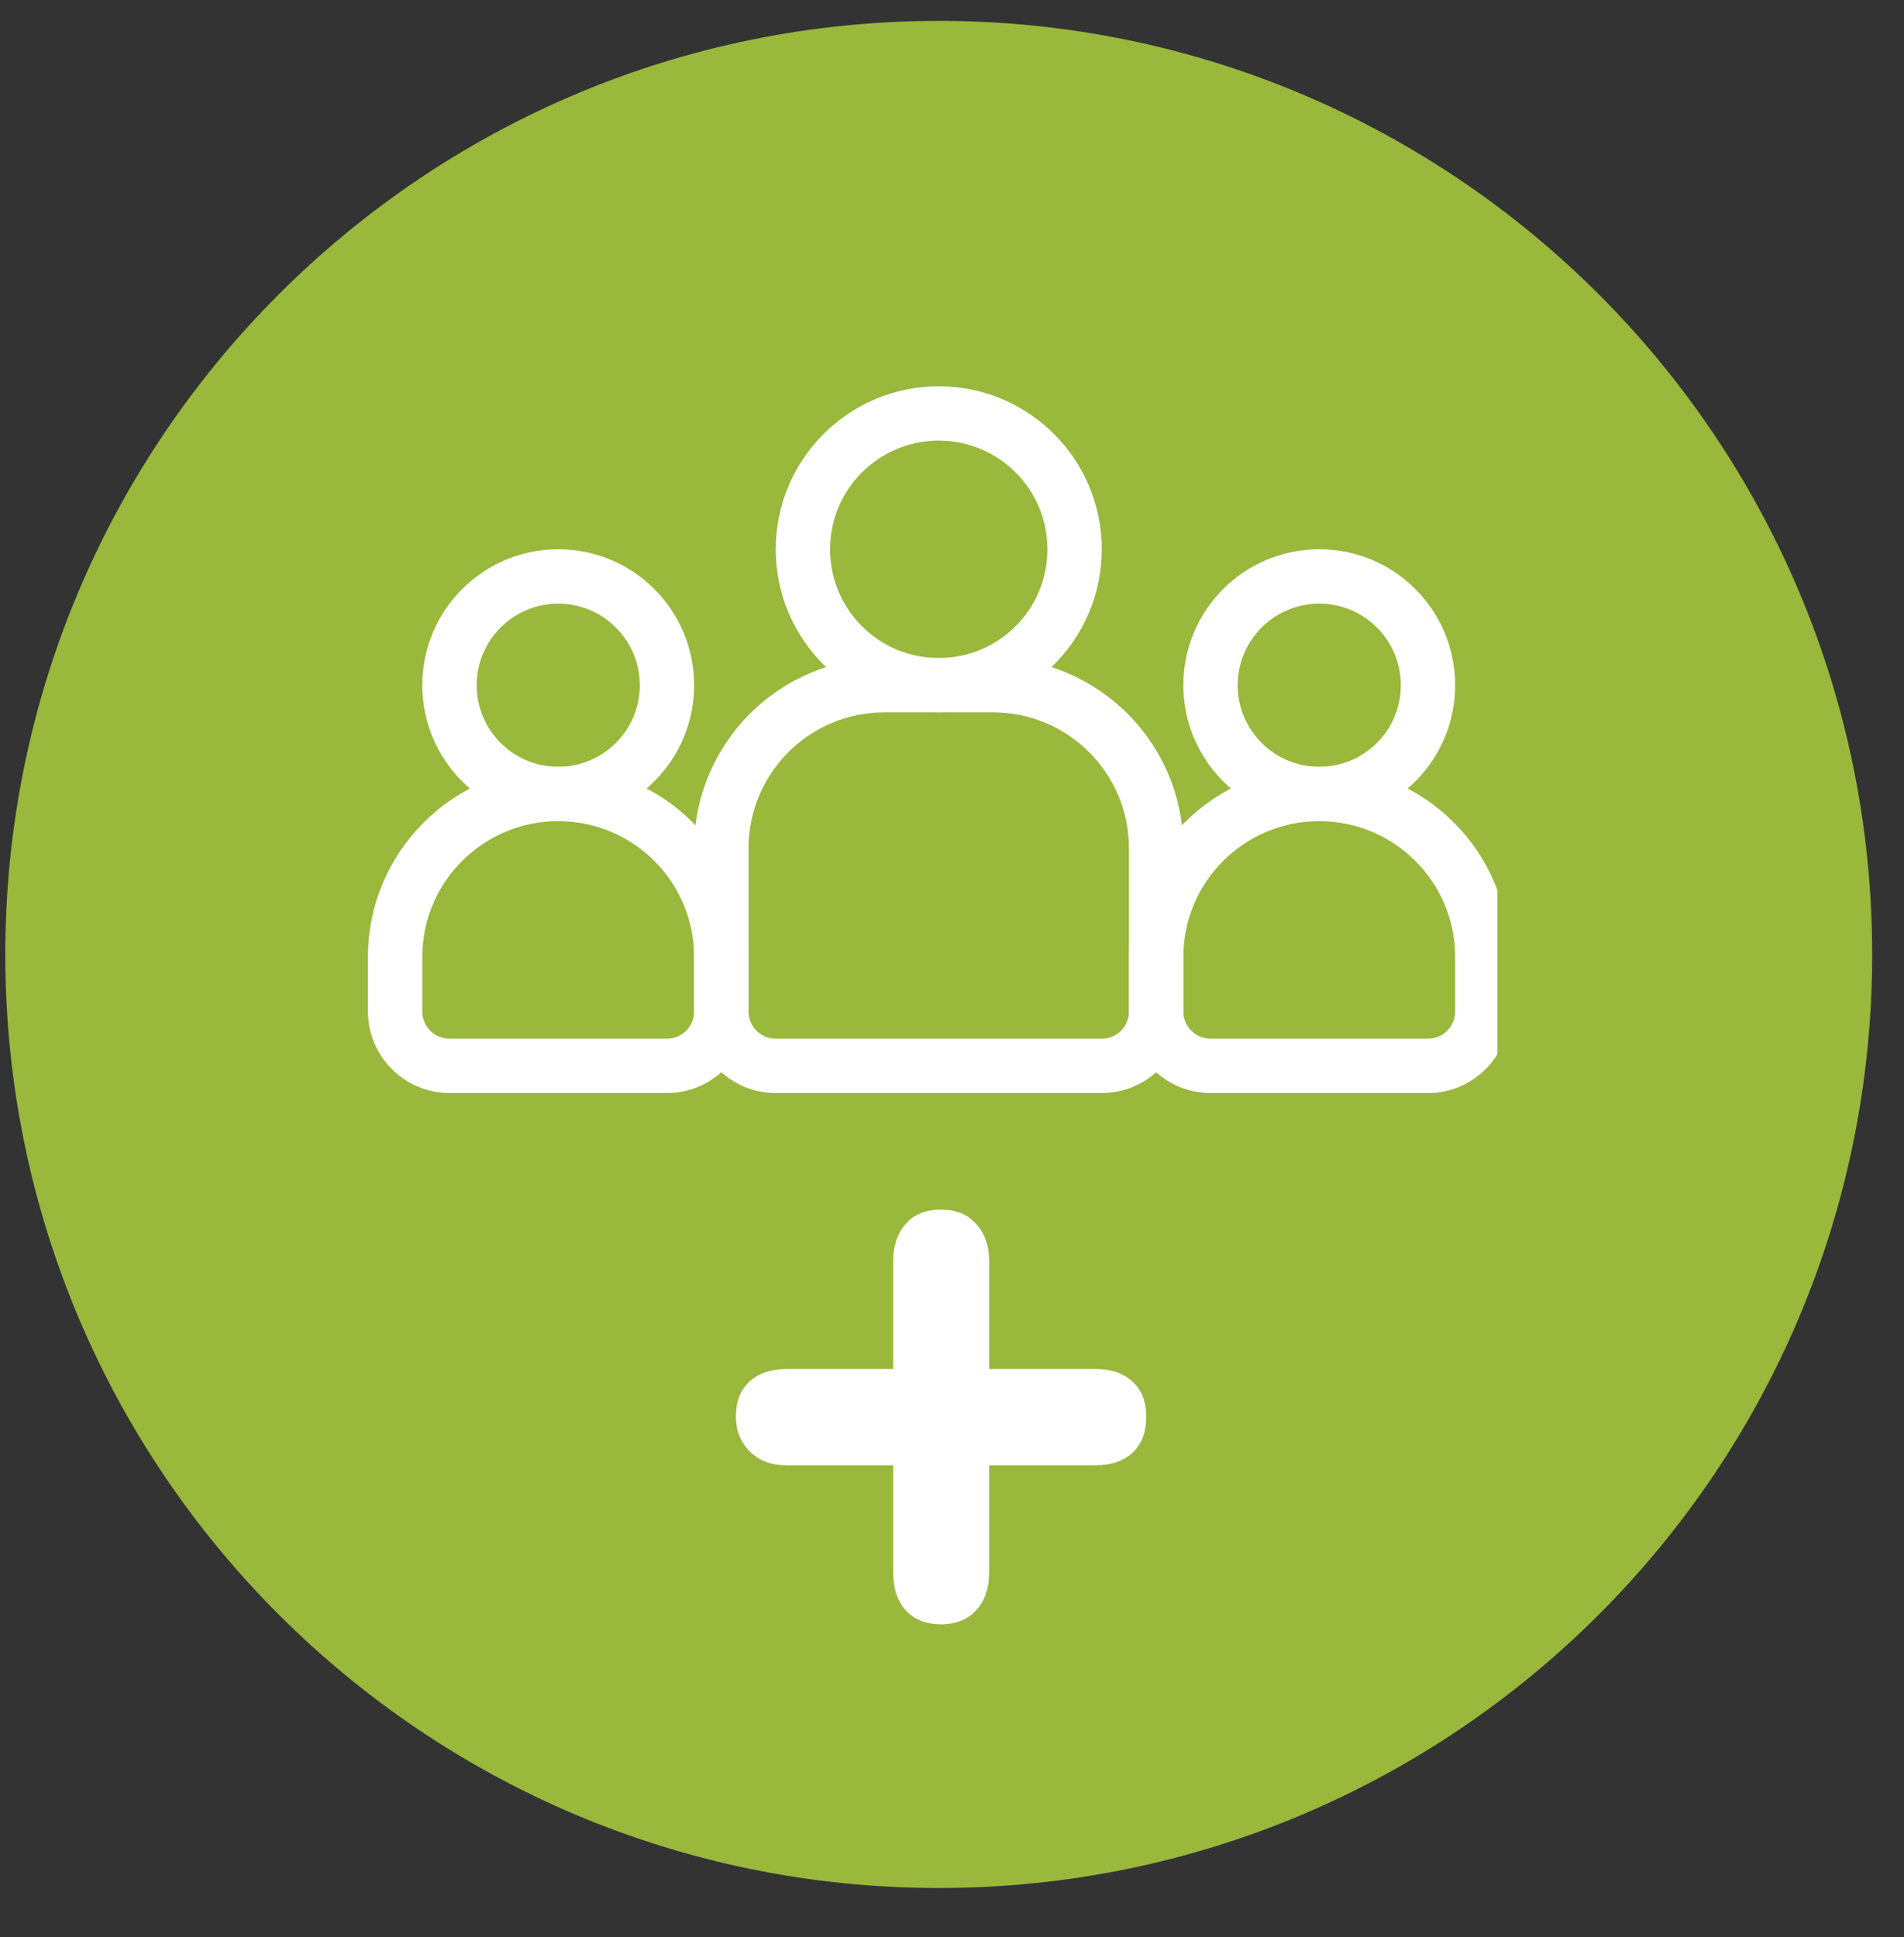
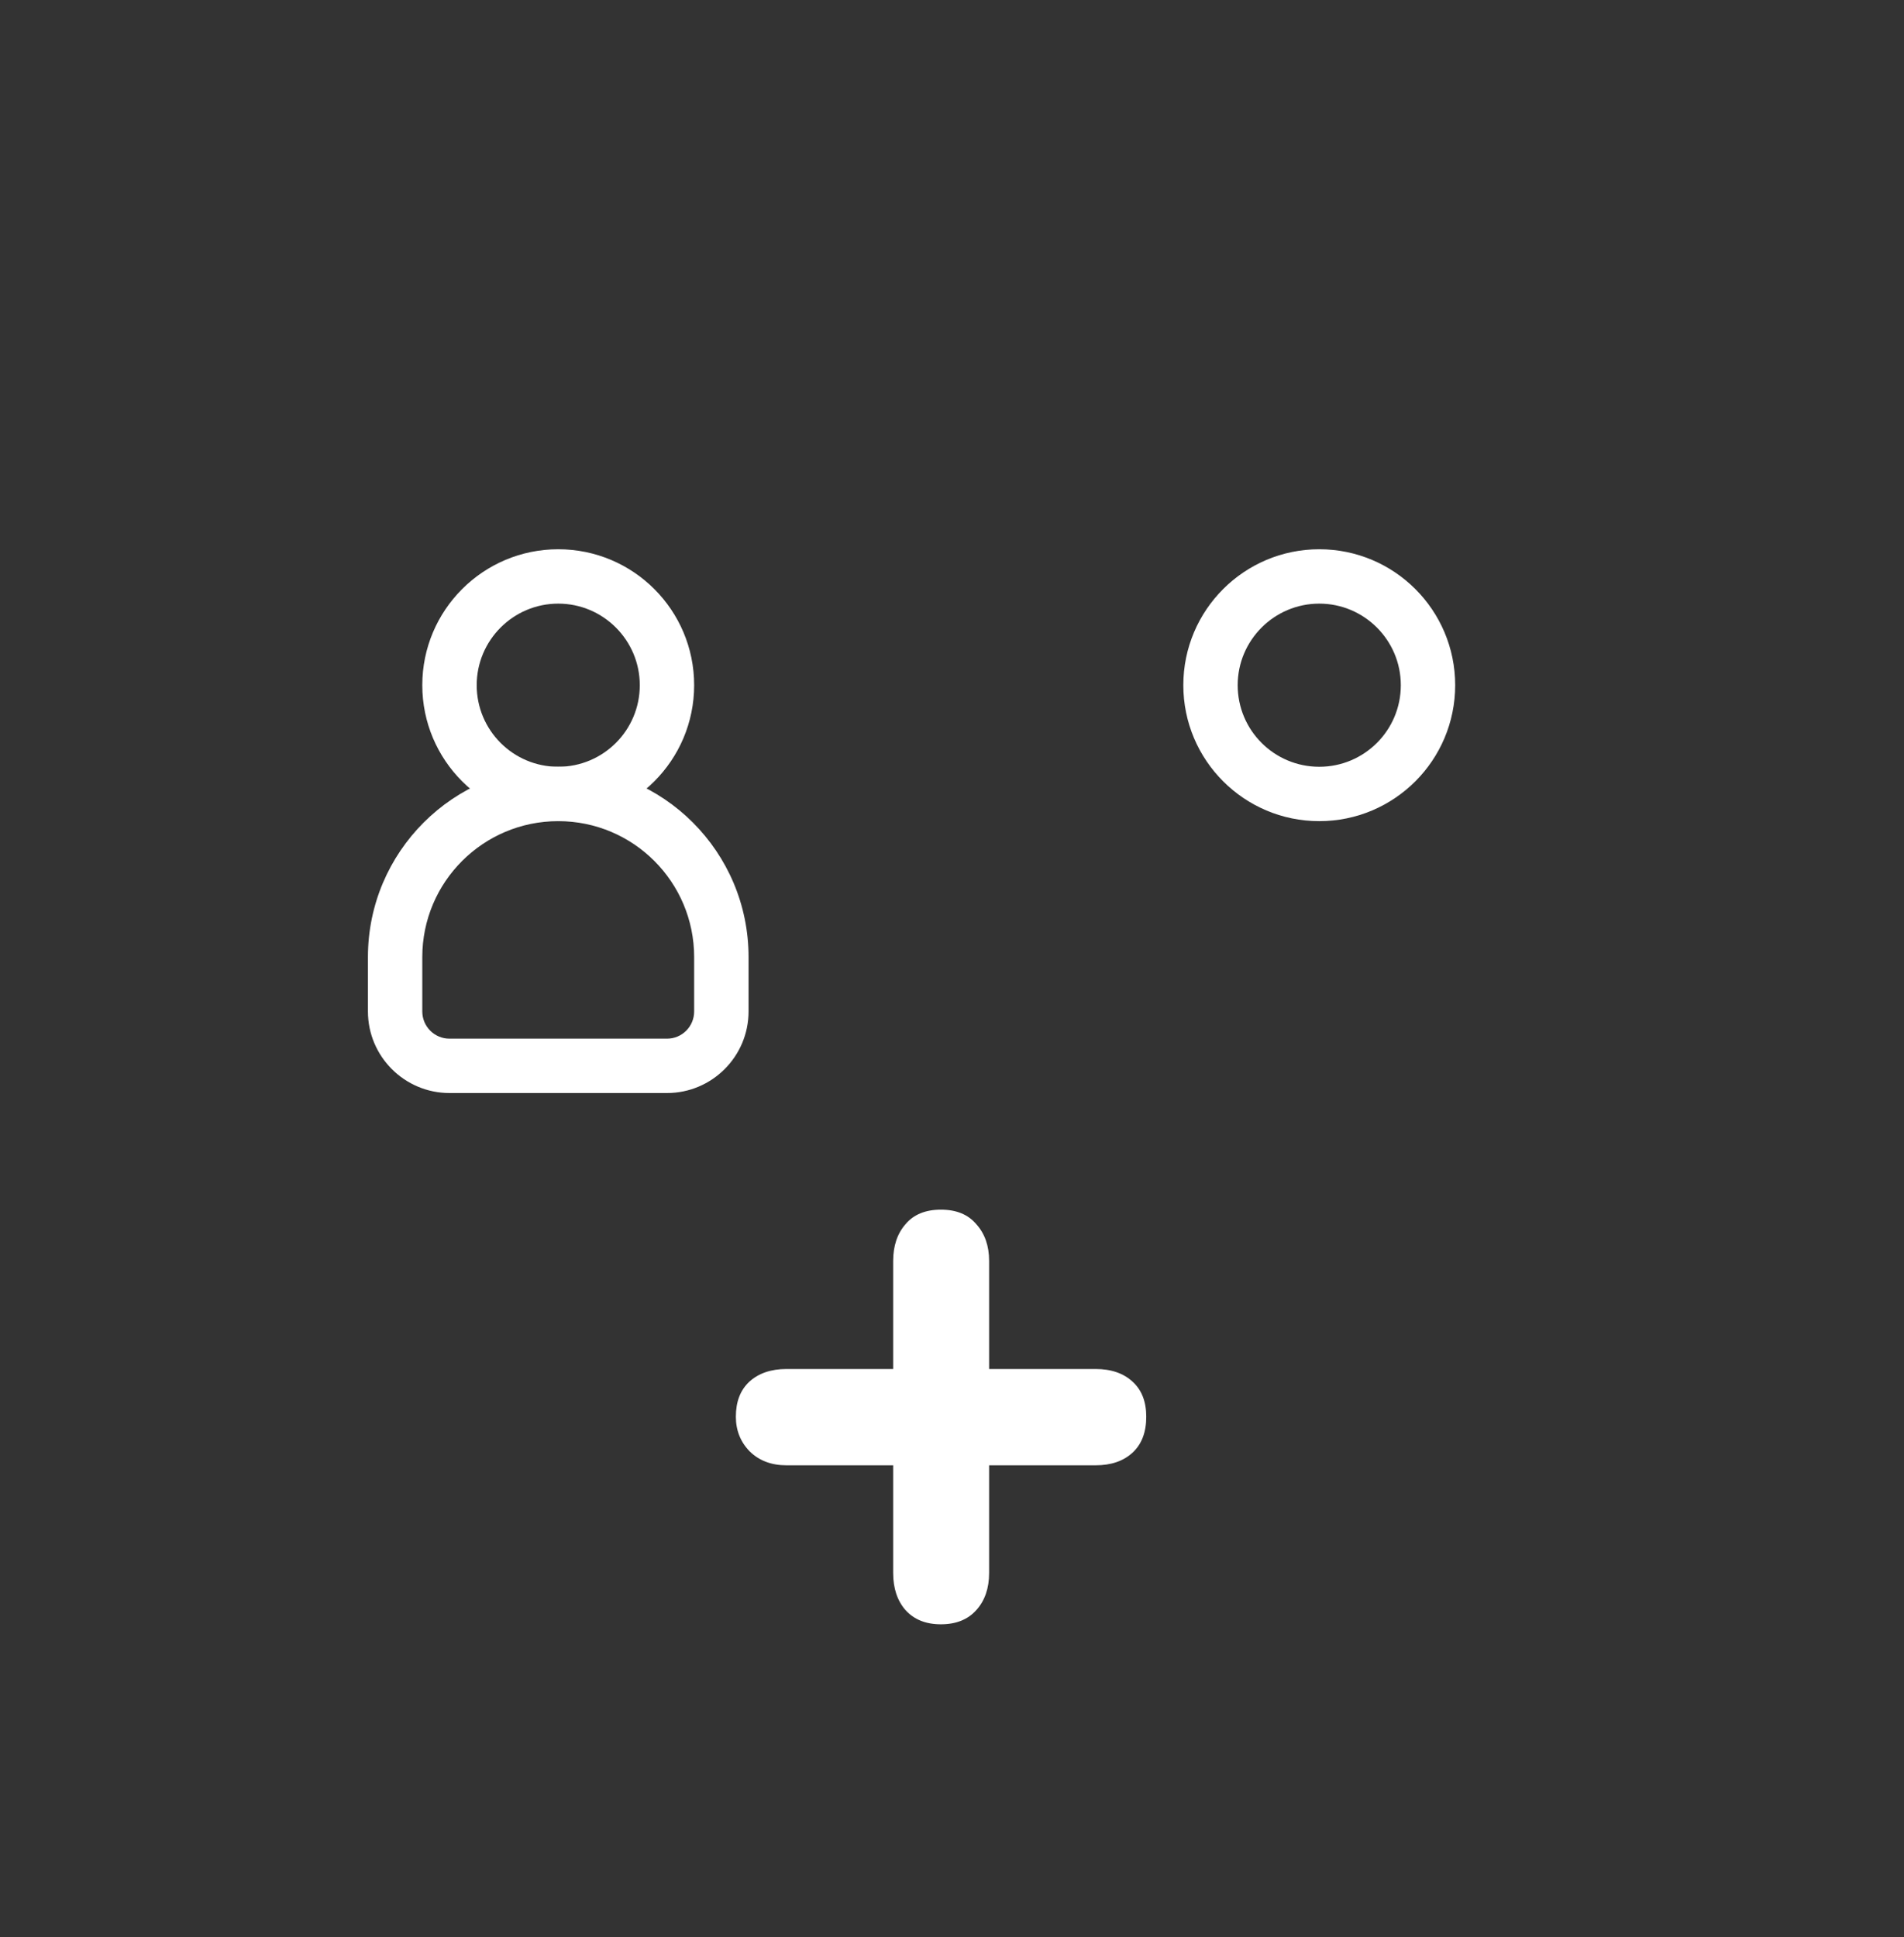
<svg xmlns="http://www.w3.org/2000/svg" width="58" zoomAndPan="magnify" viewBox="0 0 43.5 44.25" height="59" preserveAspectRatio="xMidYMid meet" version="1.0">
  <rect x="0" y="0" width="43.5" height="44.25" fill="#333333" stroke="none" />
  <defs>
    <clipPath id="ba746f16d5">
      <path d="M 0.121 0.477 L 42.773 0.477 L 42.773 43.129 L 0.121 43.129 Z M 0.121 0.477 " clip-rule="nonzero" />
    </clipPath>
    <clipPath id="03e91fa1ed">
      <path d="M 21.449 0.477 C 9.672 0.477 0.121 10.027 0.121 21.805 C 0.121 33.582 9.672 43.129 21.449 43.129 C 33.227 43.129 42.773 33.582 42.773 21.805 C 42.773 10.027 33.227 0.477 21.449 0.477 Z M 21.449 0.477 " clip-rule="nonzero" />
    </clipPath>
    <clipPath id="60d87efe9d">
-       <path d="M 17 8.824 L 26 8.824 L 26 17 L 17 17 Z M 17 8.824 " clip-rule="nonzero" />
-     </clipPath>
+       </clipPath>
    <clipPath id="2b2b07dfdb">
-       <path d="M 25 17 L 34.211 17 L 34.211 25 L 25 25 Z M 25 17 " clip-rule="nonzero" />
-     </clipPath>
+       </clipPath>
    <clipPath id="2b389d3e57">
      <path d="M 8.398 17 L 18 17 L 18 25 L 8.398 25 Z M 8.398 17 " clip-rule="nonzero" />
    </clipPath>
    <clipPath id="04703127d1">
      <path d="M 16.812 27.605 L 26.402 27.605 L 26.402 37.191 L 16.812 37.191 Z M 16.812 27.605 " clip-rule="nonzero" />
    </clipPath>
  </defs>
  <g clip-path="url(#ba746f16d5)">
    <g clip-path="url(#03e91fa1ed)">
-       <path fill="#99b83c" d="M 0.121 0.477 L 42.773 0.477 L 42.773 43.129 L 0.121 43.129 Z M 0.121 0.477 " fill-opacity="1" fill-rule="nonzero" />
-     </g>
+       </g>
  </g>
  <g clip-path="url(#60d87efe9d)">
-     <path fill="#ffffff" d="M 21.449 10.066 C 20.074 10.066 18.965 11.176 18.965 12.547 C 18.965 13.922 20.074 15.031 21.449 15.031 C 22.82 15.031 23.93 13.922 23.93 12.547 C 23.93 11.176 22.82 10.066 21.449 10.066 Z M 17.723 12.547 C 17.723 10.492 19.391 8.824 21.449 8.824 C 23.504 8.824 25.172 10.492 25.172 12.547 C 25.172 14.605 23.504 16.273 21.449 16.273 C 19.391 16.273 17.723 14.605 17.723 12.547 Z M 17.723 12.547 " fill-opacity="1" fill-rule="evenodd" />
-   </g>
+     </g>
  <path fill="#ffffff" d="M 30.141 13.789 C 29.113 13.789 28.277 14.625 28.277 15.652 C 28.277 16.684 29.113 17.516 30.141 17.516 C 31.168 17.516 32.004 16.684 32.004 15.652 C 32.004 14.625 31.168 13.789 30.141 13.789 Z M 27.035 15.652 C 27.035 13.938 28.426 12.547 30.141 12.547 C 31.855 12.547 33.246 13.938 33.246 15.652 C 33.246 17.367 31.855 18.758 30.141 18.758 C 28.426 18.758 27.035 17.367 27.035 15.652 Z M 27.035 15.652 " fill-opacity="1" fill-rule="evenodd" />
  <path fill="#ffffff" d="M 12.754 13.789 C 11.727 13.789 10.891 14.625 10.891 15.652 C 10.891 16.684 11.727 17.516 12.754 17.516 C 13.781 17.516 14.617 16.684 14.617 15.652 C 14.617 14.625 13.781 13.789 12.754 13.789 Z M 9.648 15.652 C 9.648 13.938 11.039 12.547 12.754 12.547 C 14.469 12.547 15.859 13.938 15.859 15.652 C 15.859 17.367 14.469 18.758 12.754 18.758 C 11.039 18.758 9.648 17.367 9.648 15.652 Z M 9.648 15.652 " fill-opacity="1" fill-rule="evenodd" />
-   <path fill="#ffffff" d="M 15.859 19.379 C 15.859 16.977 17.805 15.031 20.207 15.031 L 22.688 15.031 C 25.09 15.031 27.035 16.977 27.035 19.379 L 27.035 23.105 C 27.035 24.133 26.203 24.969 25.172 24.969 L 17.723 24.969 C 16.691 24.969 15.859 24.133 15.859 23.105 Z M 20.207 16.273 C 18.492 16.273 17.102 17.664 17.102 19.379 L 17.102 23.105 C 17.102 23.449 17.379 23.727 17.723 23.727 L 25.172 23.727 C 25.516 23.727 25.793 23.449 25.793 23.105 L 25.793 19.379 C 25.793 17.664 24.402 16.273 22.688 16.273 Z M 20.207 16.273 " fill-opacity="1" fill-rule="evenodd" />
  <g clip-path="url(#2b2b07dfdb)">
    <path fill="#ffffff" d="M 25.793 21.863 C 25.793 19.461 27.738 17.516 30.141 17.516 C 32.543 17.516 34.488 19.461 34.488 21.863 L 34.488 23.105 C 34.488 24.133 33.652 24.969 32.625 24.969 L 27.656 24.969 C 26.629 24.969 25.793 24.133 25.793 23.105 Z M 30.141 18.758 C 28.426 18.758 27.035 20.148 27.035 21.863 L 27.035 23.105 C 27.035 23.449 27.312 23.727 27.656 23.727 L 32.625 23.727 C 32.969 23.727 33.246 23.449 33.246 23.105 L 33.246 21.863 C 33.246 20.148 31.855 18.758 30.141 18.758 Z M 30.141 18.758 " fill-opacity="1" fill-rule="evenodd" />
  </g>
  <g clip-path="url(#2b389d3e57)">
    <path fill="#ffffff" d="M 8.406 21.863 C 8.406 19.461 10.355 17.516 12.754 17.516 C 15.156 17.516 17.102 19.461 17.102 21.863 L 17.102 23.105 C 17.102 24.133 16.266 24.969 15.238 24.969 L 10.27 24.969 C 9.242 24.969 8.406 24.133 8.406 23.105 Z M 12.754 18.758 C 11.039 18.758 9.648 20.148 9.648 21.863 L 9.648 23.105 C 9.648 23.449 9.926 23.727 10.27 23.727 L 15.238 23.727 C 15.582 23.727 15.859 23.449 15.859 23.105 L 15.859 21.863 C 15.859 20.148 14.469 18.758 12.754 18.758 Z M 12.754 18.758 " fill-opacity="1" fill-rule="evenodd" />
  </g>
  <g clip-path="url(#04703127d1)">
    <path fill="#ffffff" d="M 20.406 31.273 L 20.406 28.805 C 20.406 28.461 20.5 28.18 20.688 27.965 C 20.875 27.742 21.148 27.633 21.496 27.633 C 21.848 27.633 22.117 27.742 22.305 27.965 C 22.5 28.18 22.598 28.461 22.598 28.805 L 22.598 31.273 L 25.031 31.273 C 25.387 31.273 25.668 31.371 25.875 31.562 C 26.086 31.754 26.188 32.02 26.188 32.363 C 26.188 32.715 26.086 32.988 25.875 33.184 C 25.668 33.375 25.387 33.473 25.031 33.473 L 22.598 33.473 L 22.598 35.934 C 22.598 36.281 22.5 36.566 22.305 36.781 C 22.113 36.996 21.844 37.105 21.496 37.105 C 21.152 37.105 20.883 36.996 20.688 36.781 C 20.5 36.566 20.406 36.281 20.406 35.934 L 20.406 33.473 L 17.969 33.473 C 17.625 33.473 17.344 33.367 17.129 33.156 C 16.918 32.941 16.812 32.676 16.812 32.363 C 16.812 32.02 16.914 31.754 17.121 31.562 C 17.332 31.371 17.613 31.273 17.969 31.273 Z M 20.406 31.273 " fill-opacity="1" fill-rule="nonzero" />
  </g>
</svg>